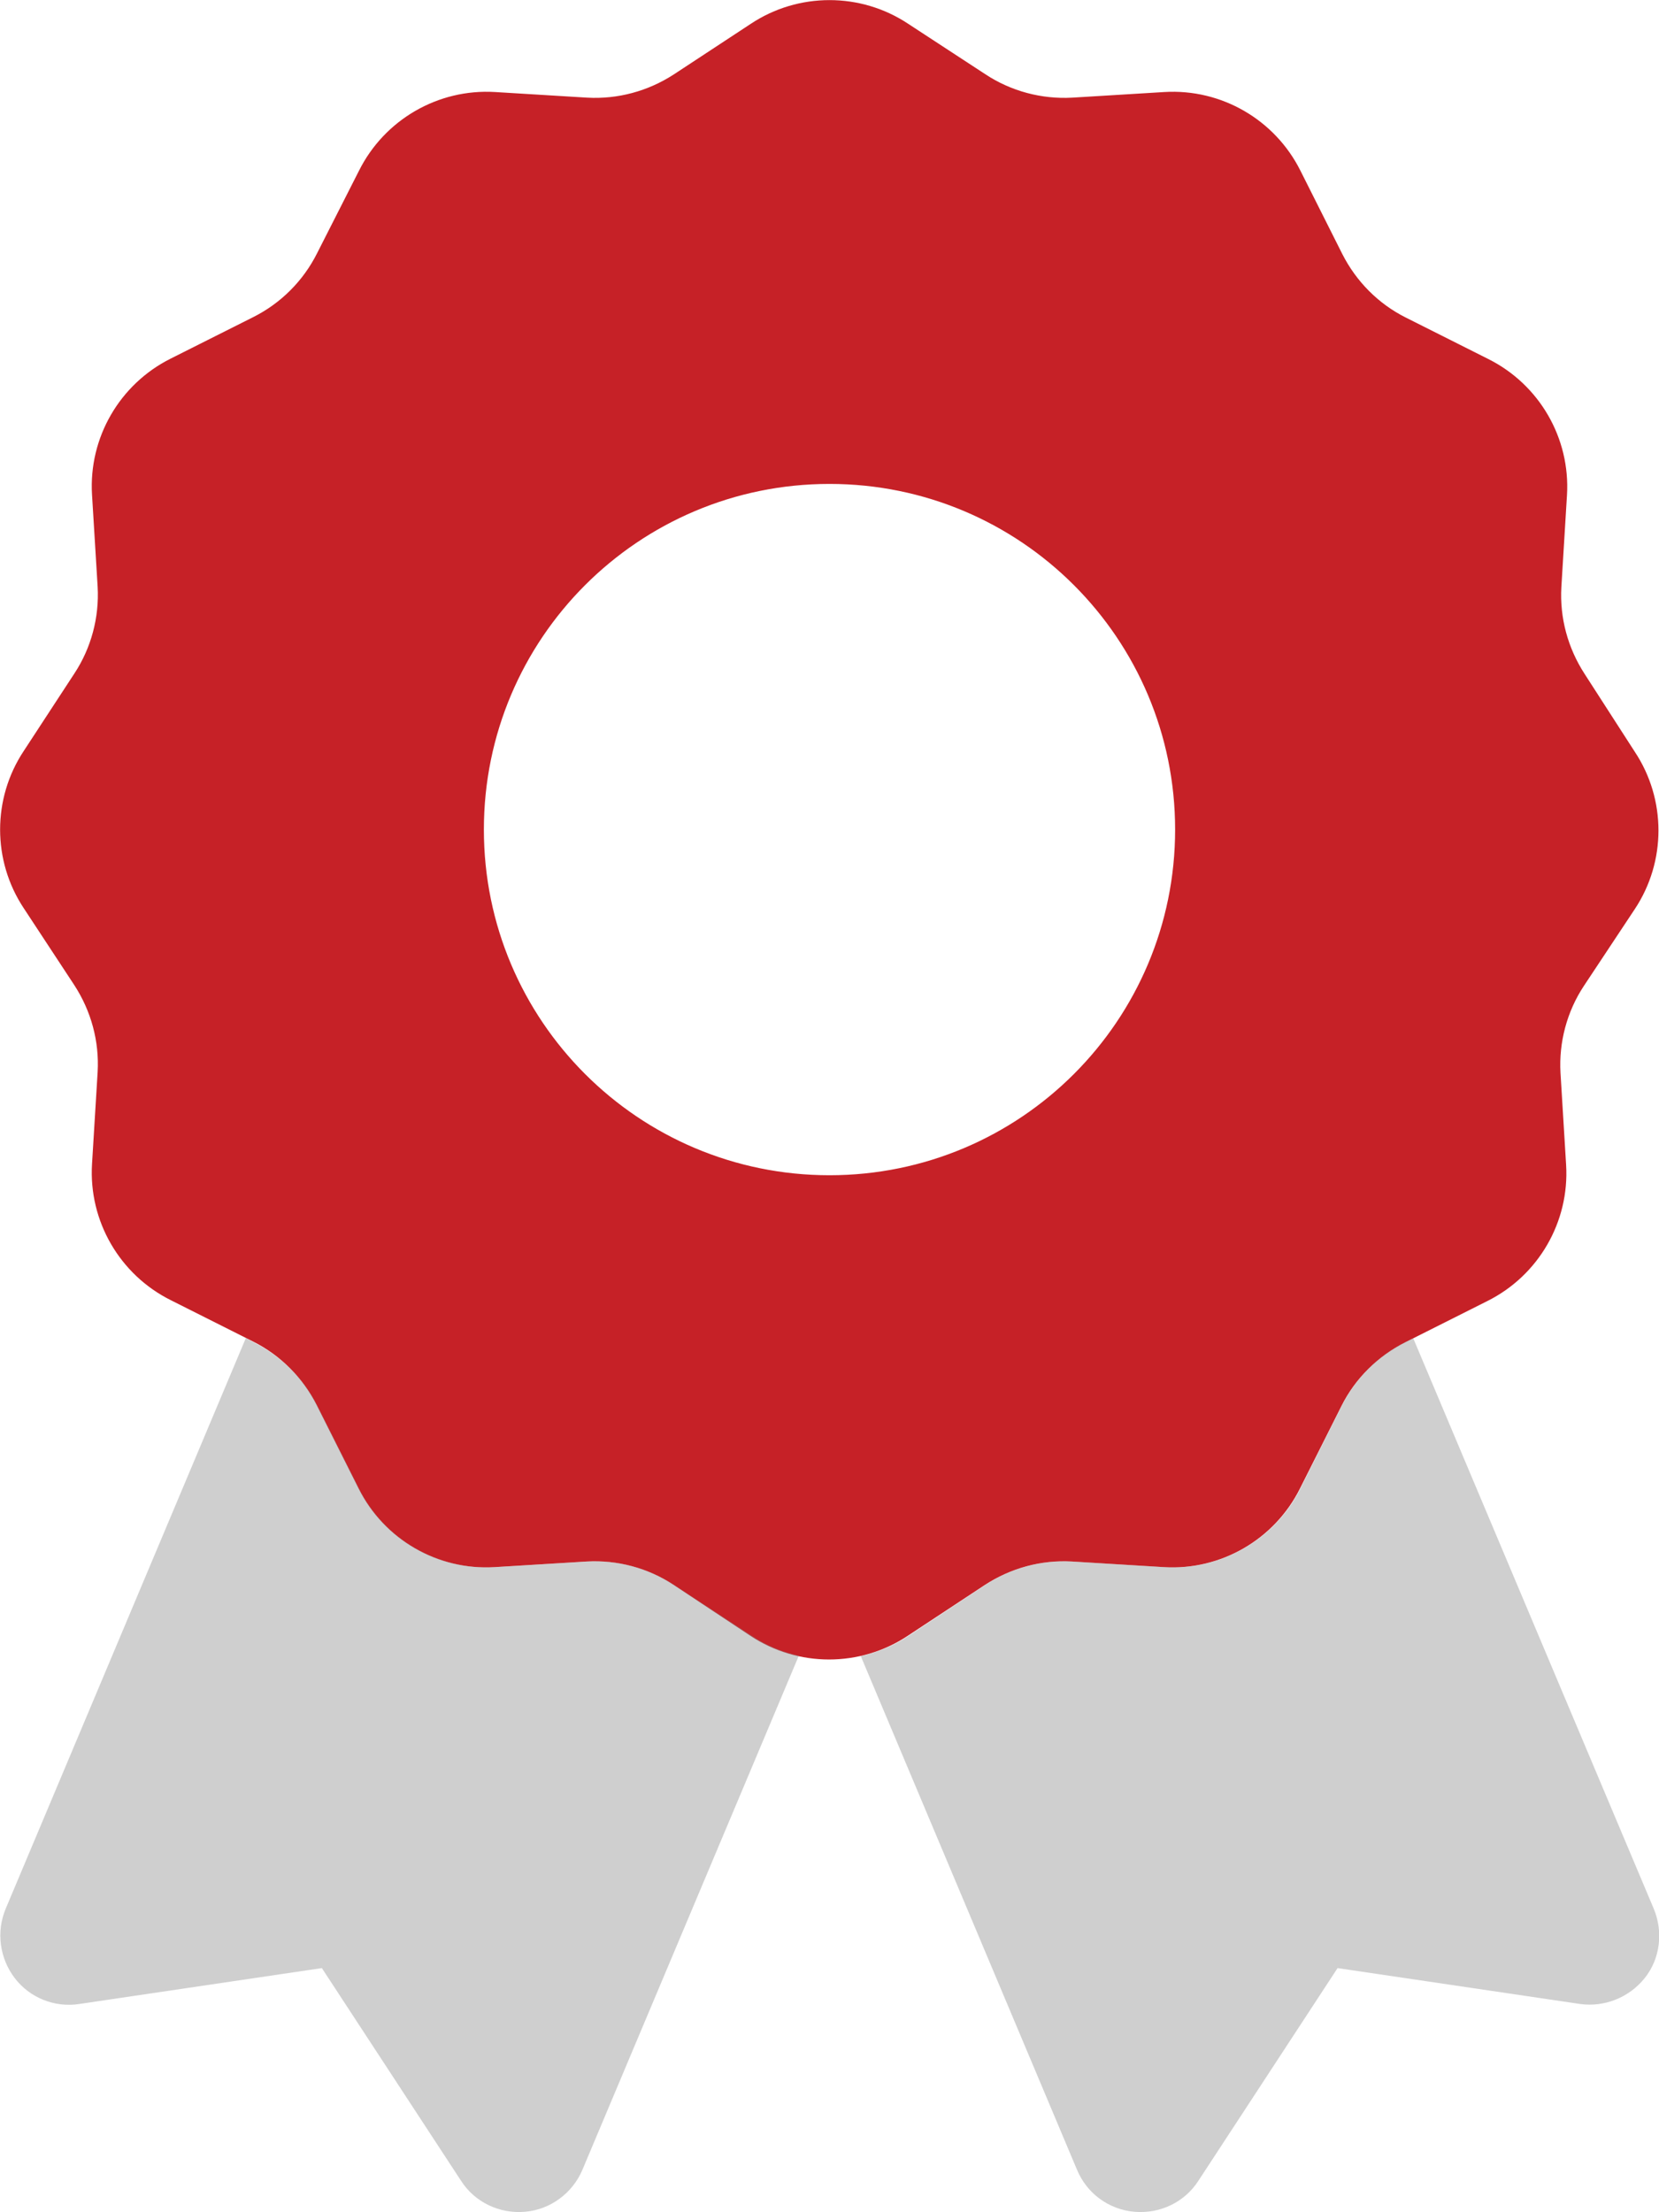
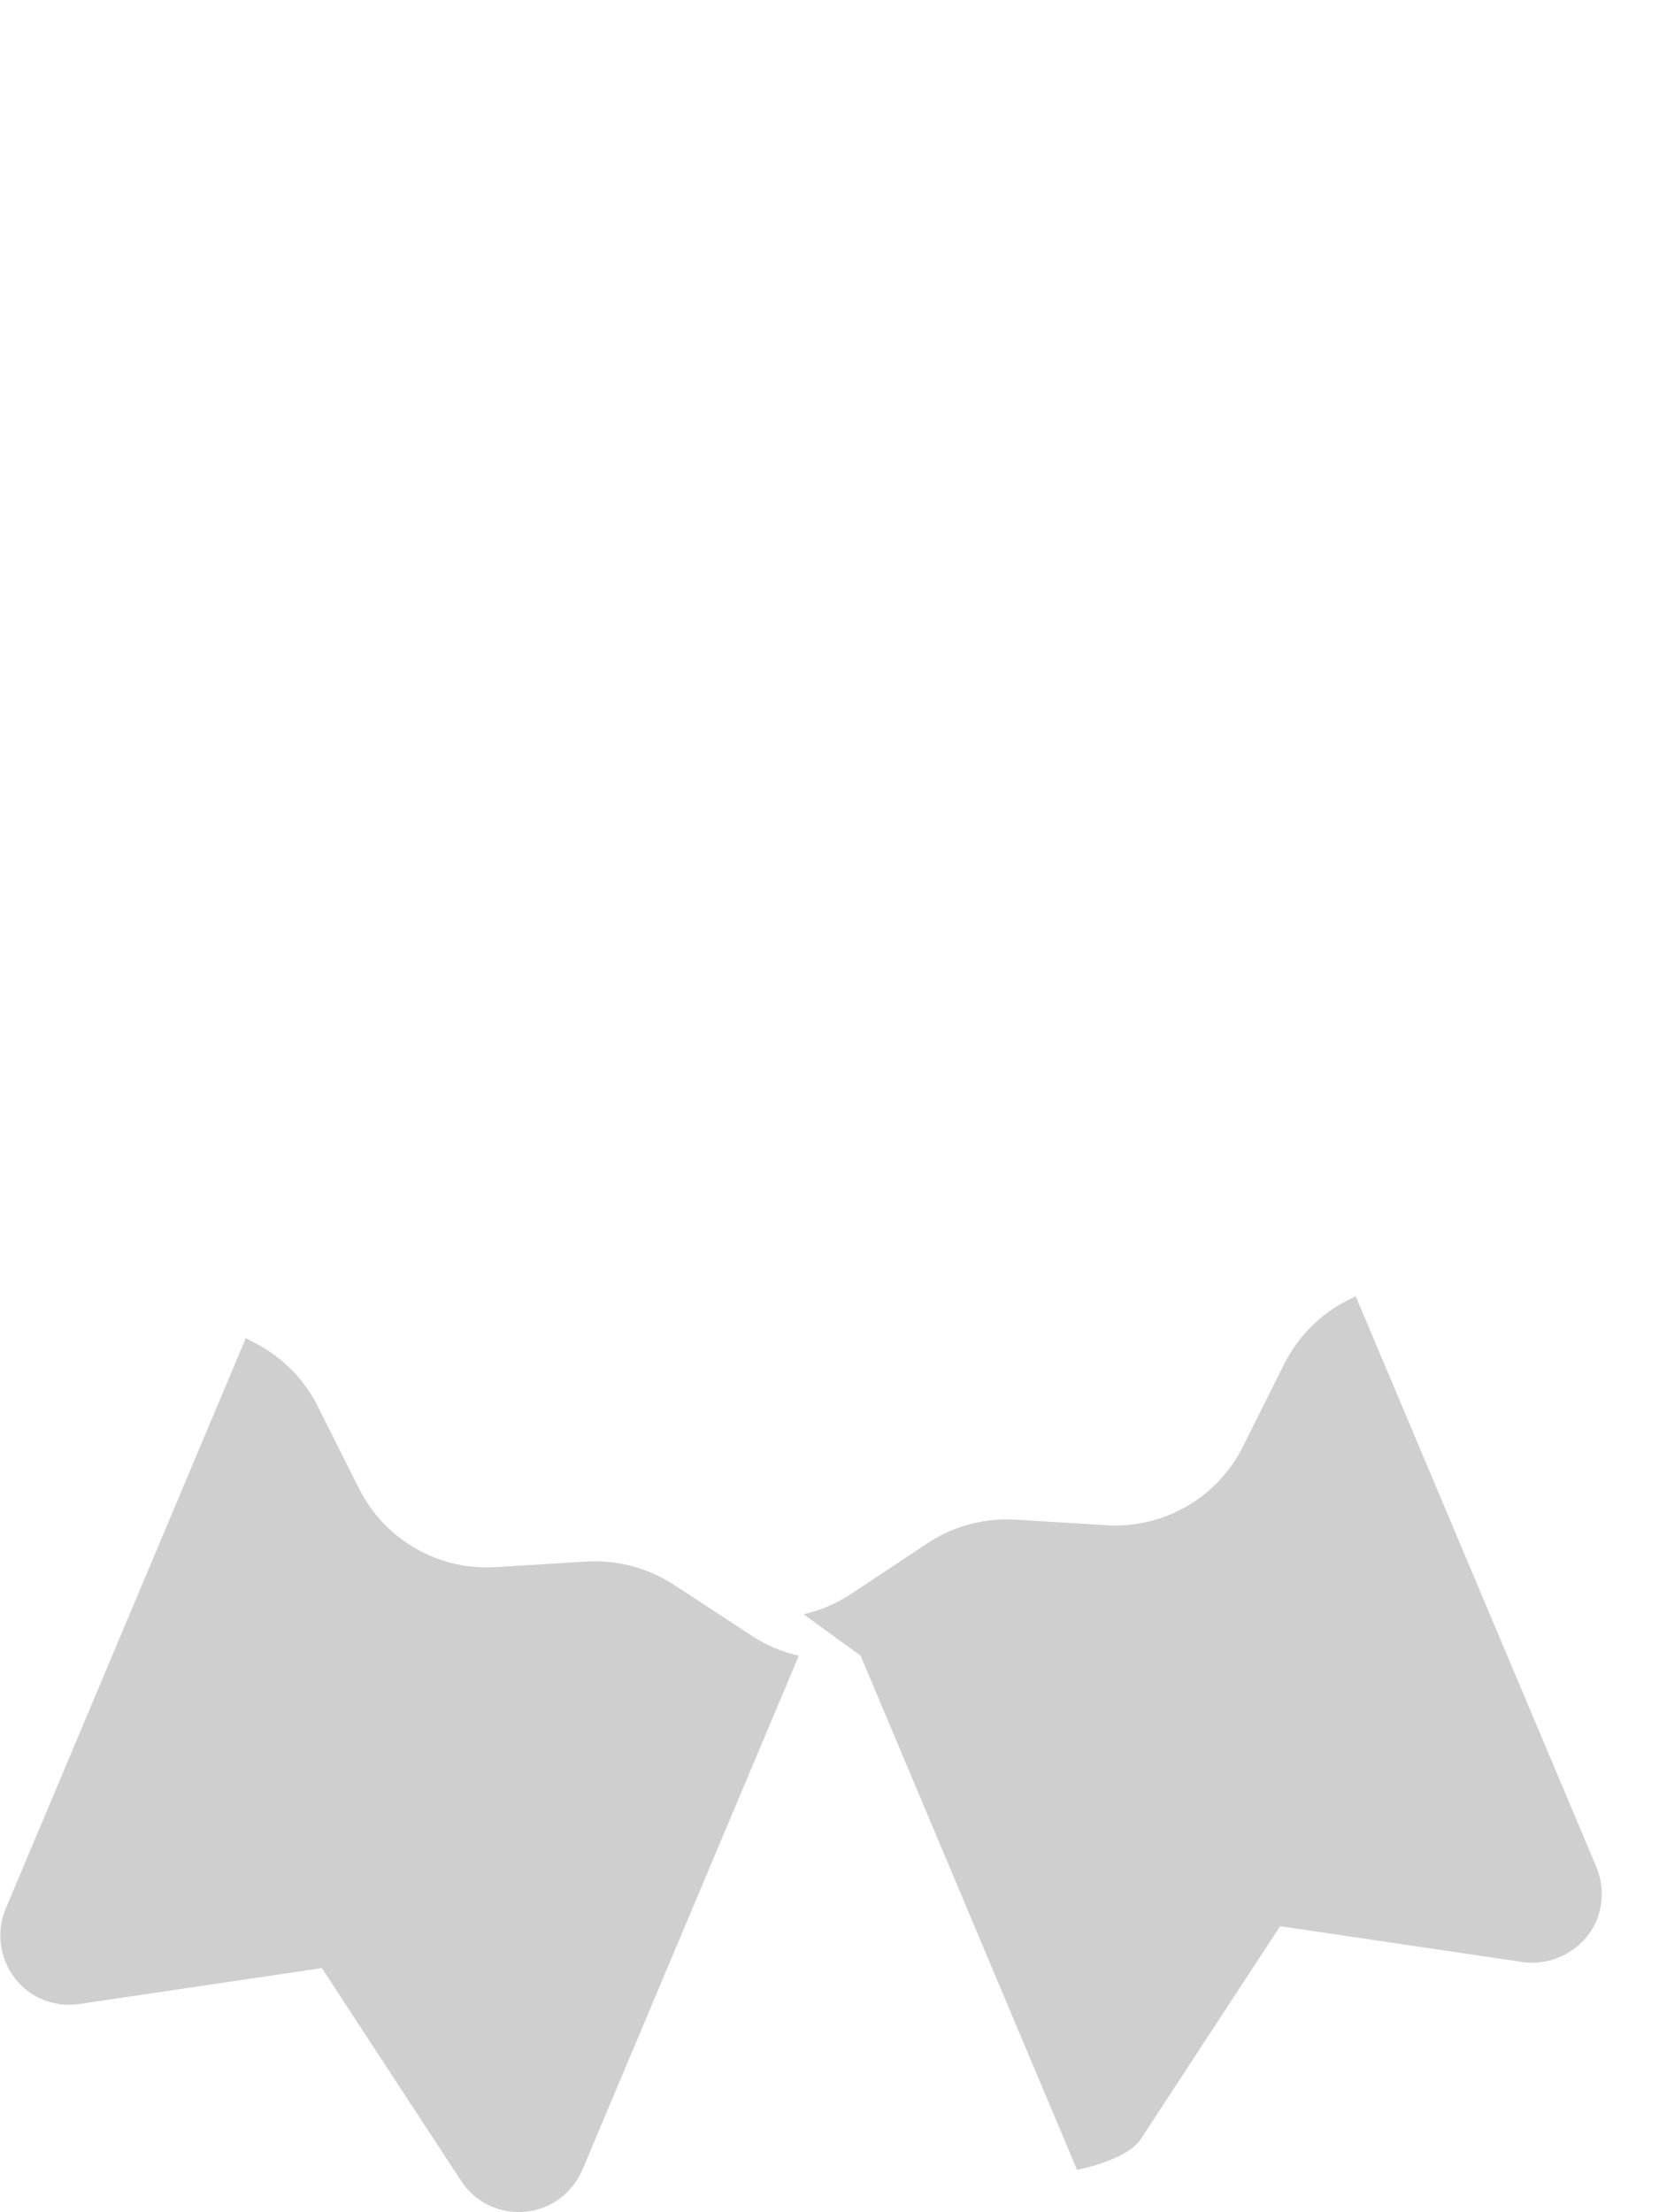
<svg xmlns="http://www.w3.org/2000/svg" version="1.1" id="Layer_1" x="0px" y="0px" viewBox="0 0 384 512" style="enable-background:new 0 0 384 512;" xml:space="preserve">
  <style type="text/css">
	.st0{fill:#C62127;}
	.st1{opacity:0.4;fill:#888888;enable-background:new    ;}
</style>
-   <path class="st0" d="M210.2,5.5c-11-7.3-25.4-7.3-36.4,0L156,17.2c-6,3.9-13,5.8-20.1,5.4l-21.3-1.3c-13.2-0.8-25.6,6.4-31.5,18.2  l-9.7,19.1C70.2,65,65,70.2,58.6,73.4L39.5,83c-11.8,5.9-19,18.3-18.2,31.5l1.3,21.3c0.4,7.1-1.5,14.2-5.4,20.1L5.5,173.8  c-7.3,11-7.3,25.4,0,36.4L17.2,228c3.9,6,5.8,13,5.4,20.1l-1.3,21.3c-0.8,13.2,6.4,25.6,18.2,31.5l19.1,9.6  c6.4,3.2,11.5,8.4,14.7,14.7l9.7,19.3c5.9,11.8,18.3,19,31.5,18.2l21.3-1.3c7.1-0.4,14.2,1.5,20.1,5.4l17.8,11.8  c11,7.3,25.4,7.3,36.4,0l17.9-11.8c6-3.9,13-5.8,20.1-5.4l21.3,1.3c13.2,0.8,25.6-6.4,31.5-18.2l9.6-19.1  c3.2-6.4,8.4-11.5,14.7-14.7l19.1-9.6c11.8-5.9,19-18.3,18.2-31.5l-1.3-21.3c-0.4-7.1,1.5-14.2,5.4-20.1l11.8-17.8  c7.3-11,7.3-25.4,0-36.4l-11.6-18c-3.9-6-5.8-13-5.4-20.1l1.3-21.3c0.8-13.2-6.4-25.6-18.2-31.5l-19.1-9.6  c-6.4-3.2-11.5-8.4-14.7-14.7L301,39.5c-5.9-11.8-18.3-19-31.5-18.2l-21.3,1.3c-7.1,0.4-14.2-1.5-20.1-5.4L210.2,5.5z M192,112  c44.2,0,80,35.8,80,80s-35.8,80-80,80s-80-35.8-80-80S147.8,112,192,112z" />
-   <path class="st1" d="M56.9,309.7L1.3,441.8c-2.2,5.3-1.4,11.4,2.1,16s9.3,6.9,15,6l56.1-8.3l32.2,49.2c3.2,5,8.9,7.7,14.8,7.2  s11-4.3,13.3-9.7l50.1-119c-3.9-0.9-7.6-2.4-11-4.7L156,366.8c-6-3.9-13-5.8-20.1-5.4l-21.3,1.3c-13.2,0.8-25.6-6.4-31.5-18.2  l-9.6-19.1c-3.2-6.4-8.4-11.5-14.7-14.7L56.9,309.7L56.9,309.7z M199.2,383.2l50.1,119c2.3,5.5,7.4,9.2,13.3,9.7s11.6-2.2,14.8-7.2  l32.2-49.2l56.1,8.3c5.7,0.8,11.4-1.5,15-6s4.3-10.7,2.1-16l-55.7-132.1l-1.8,0.9c-6.4,3.2-11.5,8.4-14.7,14.7l-9.6,19.2  c-5.9,11.8-18.3,19-31.5,18.2l-21.3-1.3c-7.1-0.4-14.2,1.5-20.1,5.4l-17.8,11.8c-3.4,2.3-7.2,3.8-11,4.7L199.2,383.2z" />
+   <path class="st1" d="M56.9,309.7L1.3,441.8c-2.2,5.3-1.4,11.4,2.1,16s9.3,6.9,15,6l56.1-8.3l32.2,49.2c3.2,5,8.9,7.7,14.8,7.2  s11-4.3,13.3-9.7l50.1-119c-3.9-0.9-7.6-2.4-11-4.7L156,366.8c-6-3.9-13-5.8-20.1-5.4l-21.3,1.3c-13.2,0.8-25.6-6.4-31.5-18.2  l-9.6-19.1c-3.2-6.4-8.4-11.5-14.7-14.7L56.9,309.7L56.9,309.7z M199.2,383.2l50.1,119s11.6-2.2,14.8-7.2  l32.2-49.2l56.1,8.3c5.7,0.8,11.4-1.5,15-6s4.3-10.7,2.1-16l-55.7-132.1l-1.8,0.9c-6.4,3.2-11.5,8.4-14.7,14.7l-9.6,19.2  c-5.9,11.8-18.3,19-31.5,18.2l-21.3-1.3c-7.1-0.4-14.2,1.5-20.1,5.4l-17.8,11.8c-3.4,2.3-7.2,3.8-11,4.7L199.2,383.2z" />
</svg>